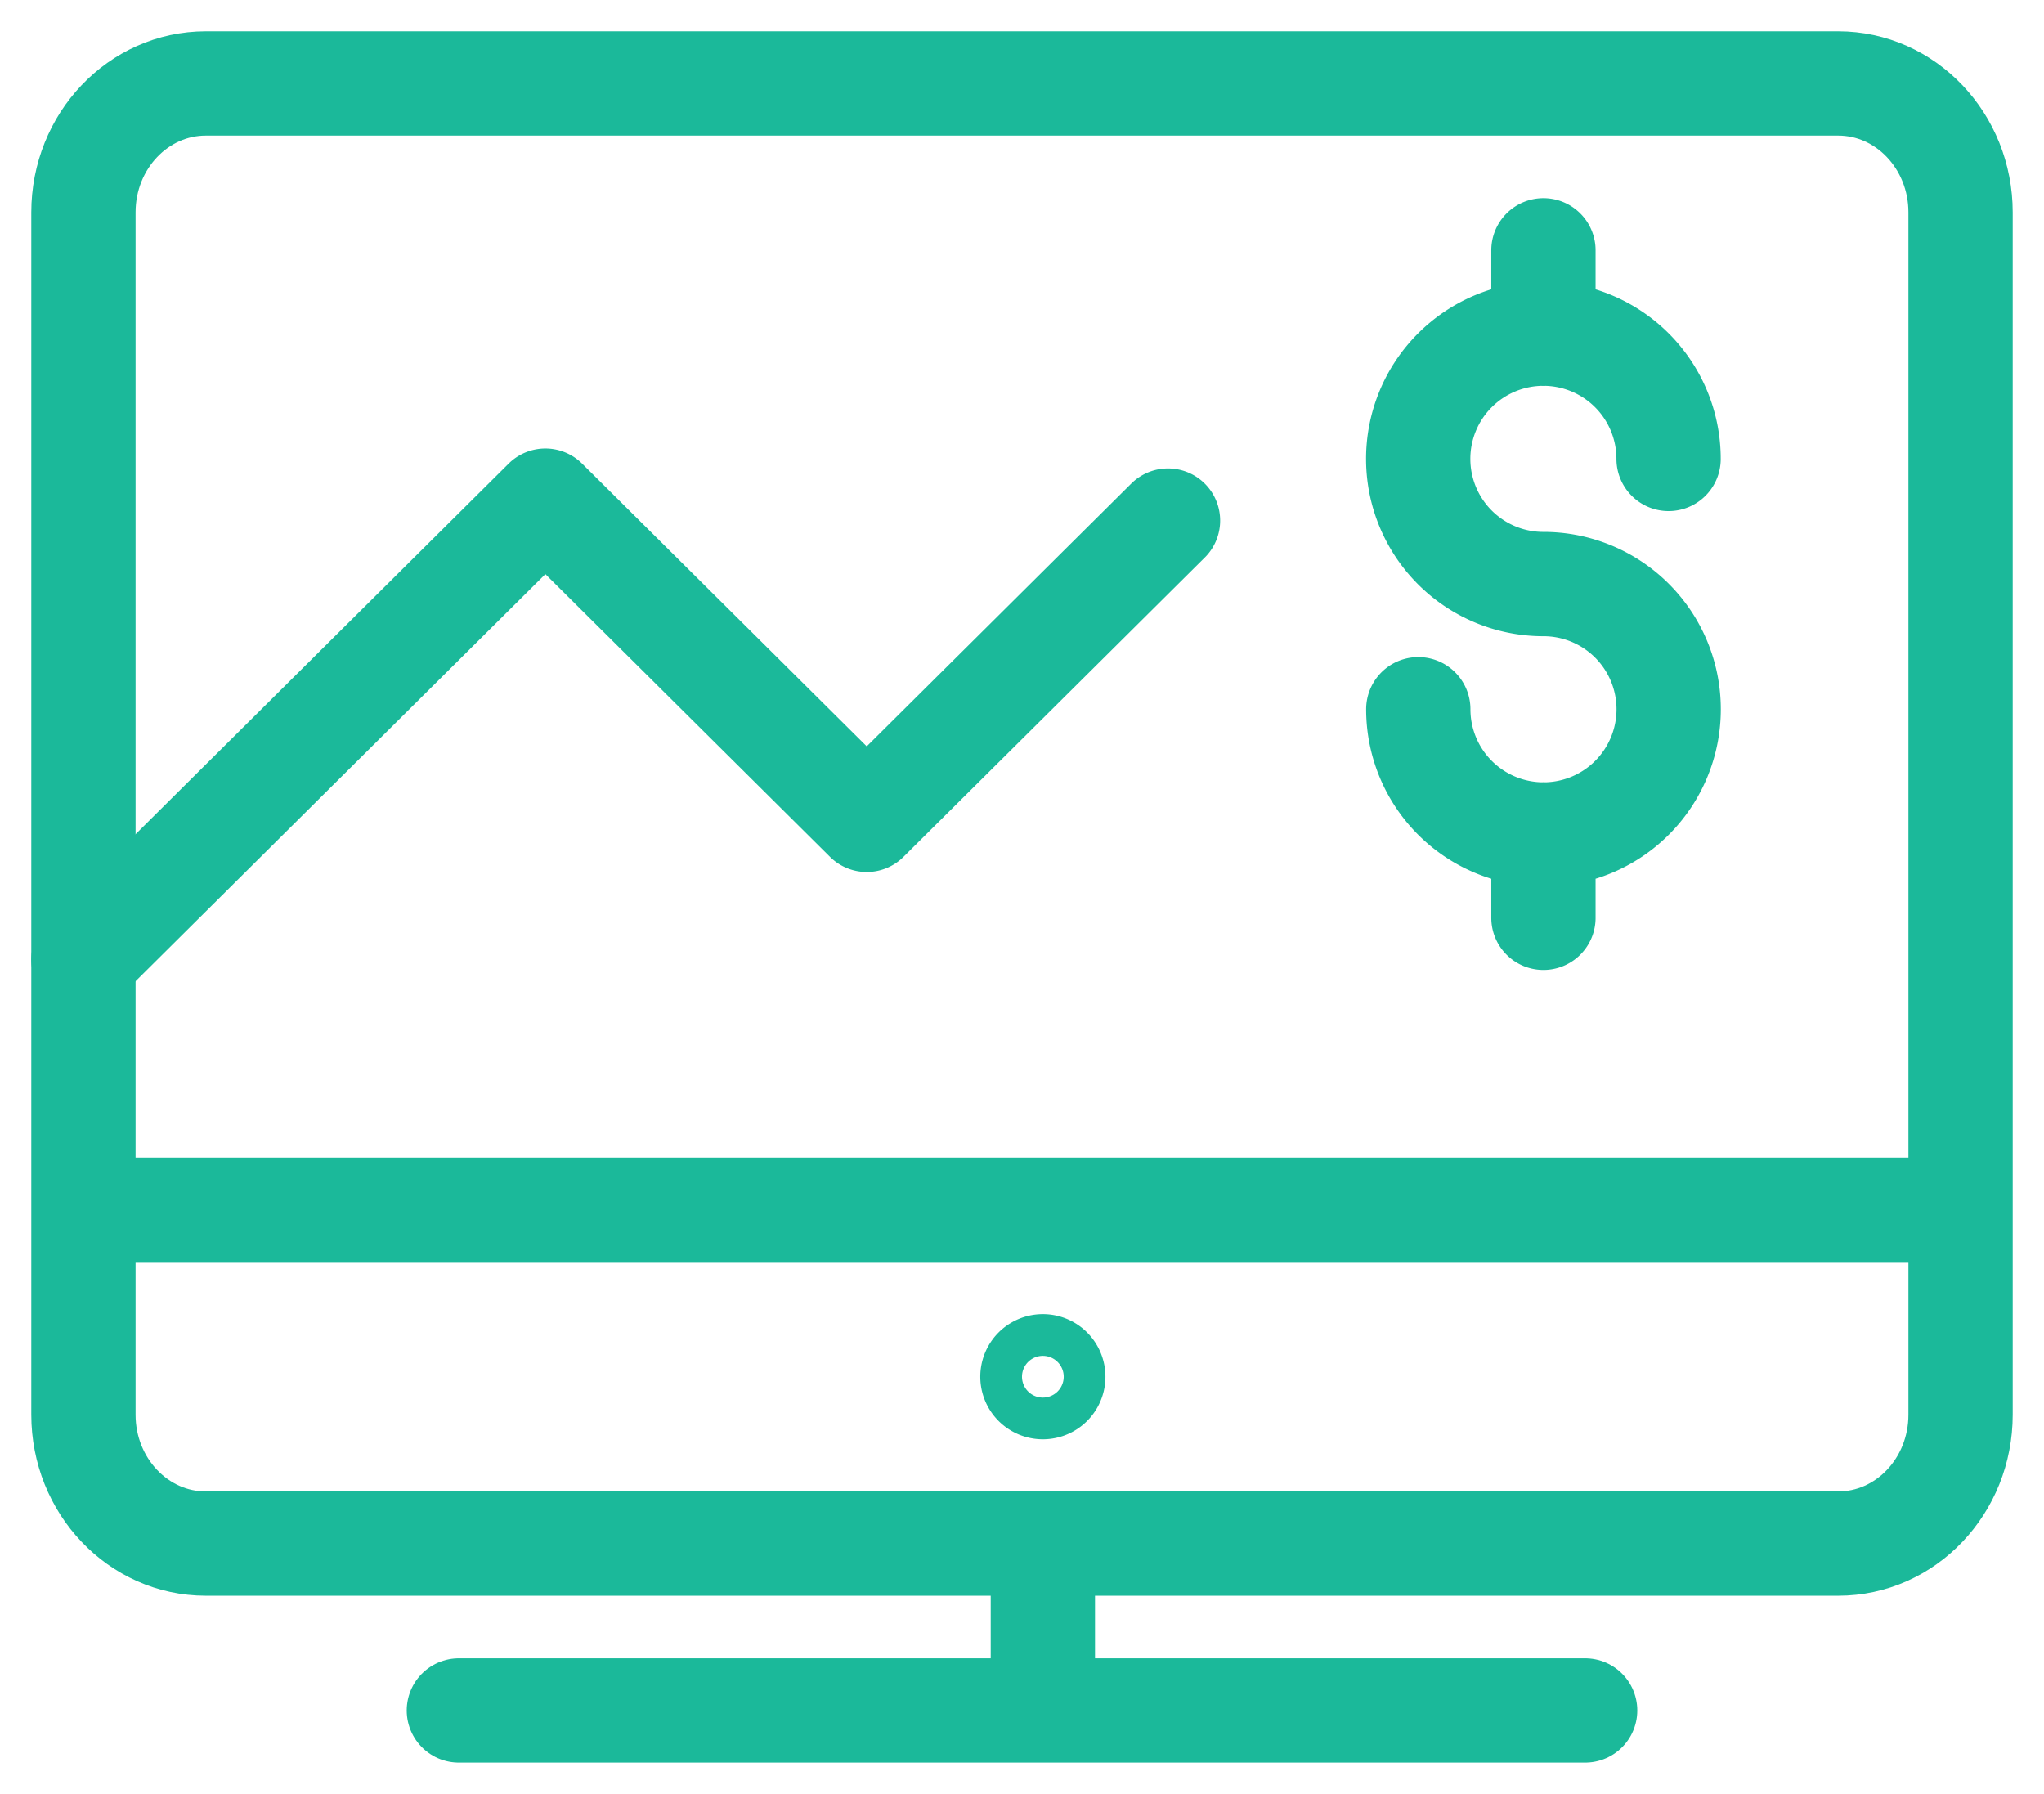
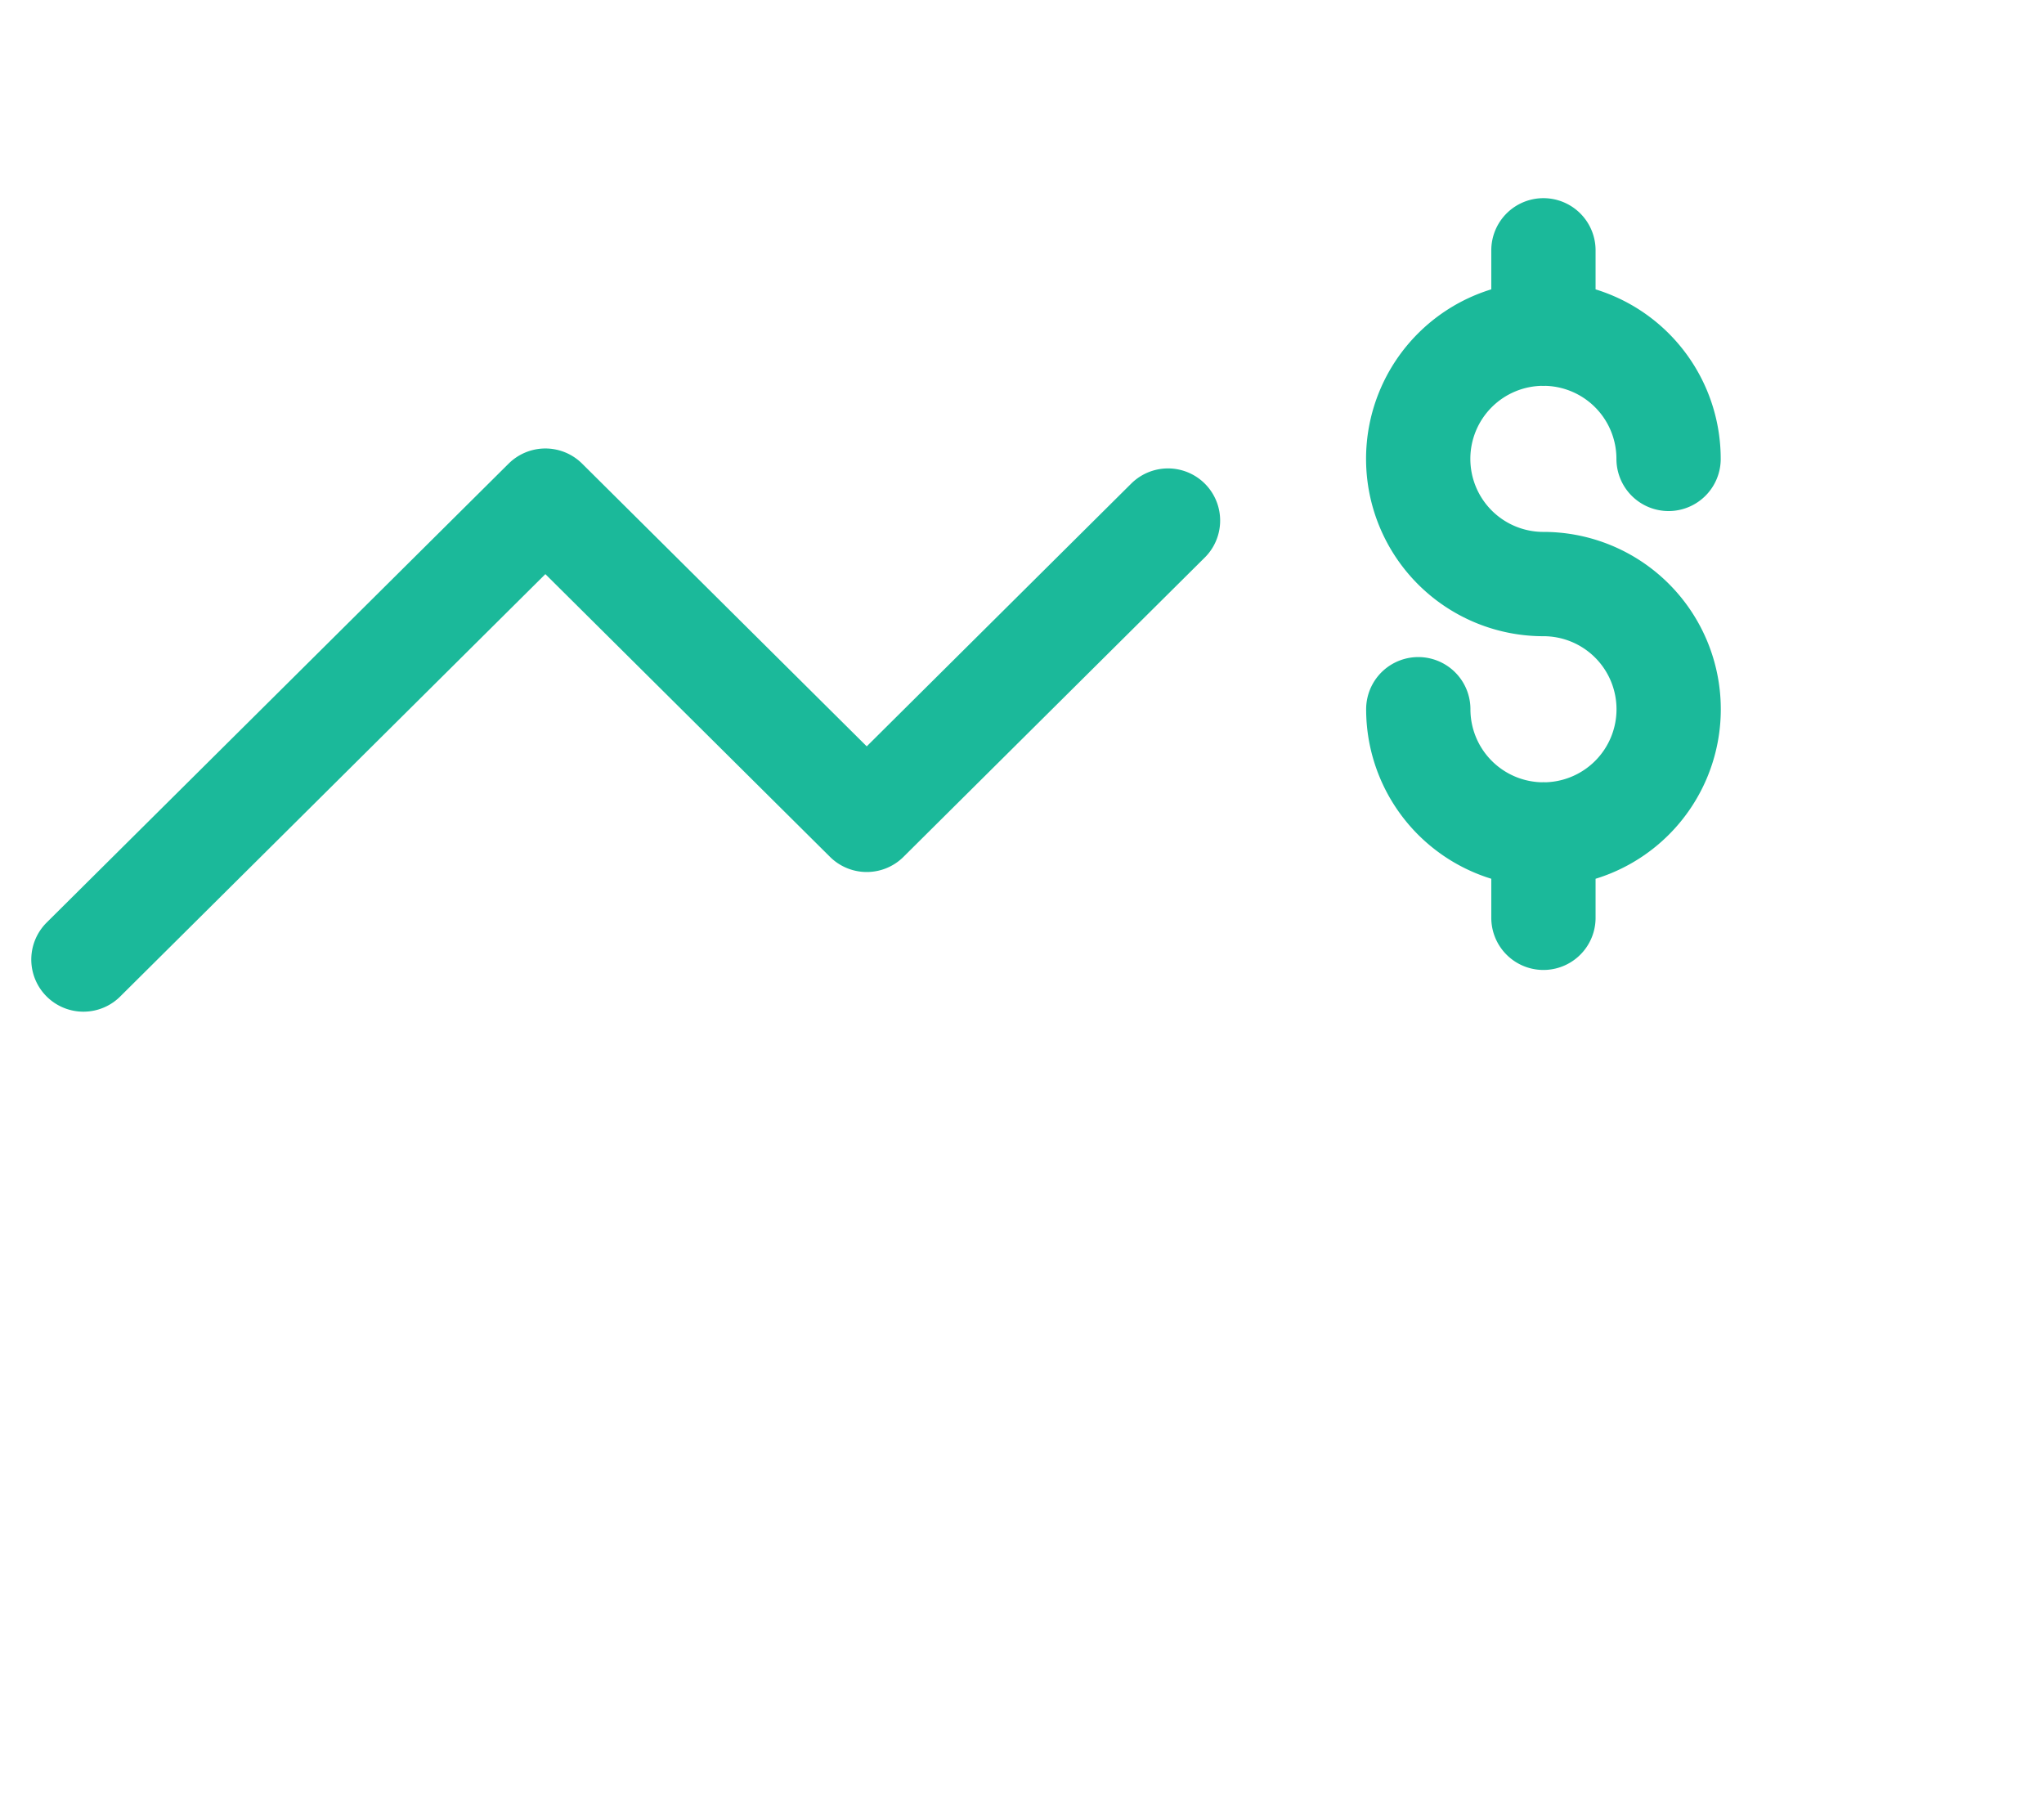
<svg xmlns="http://www.w3.org/2000/svg" width="49" height="43">
  <g stroke="#1BB99A" fill="none" fill-rule="evenodd" stroke-linejoin="round">
-     <path d="M47 33.91c0 1.708-1.315 3.09-2.935 3.09H4.935C3.315 37 2 35.617 2 33.91V5.09C2 3.383 3.315 2 4.935 2h39.13C45.685 2 47 3.383 47 5.09v28.82h0ZM11 41h27M25 37v4" stroke-width="2.5" stroke-linecap="round" />
-     <path d="M26 33a1 1 0 1 1-2 0 1 1 0 0 1 2 0Z" />
-     <path stroke-width="2.5" fill="#1BB99A" d="M2 29h45" />
    <path stroke-width="2.5" stroke-linecap="round" d="M37 20v2M37 6v2M34 17a3.001 3.001 0 1 0 3-3 3.001 3.001 0 1 1 3-3M2 23l11.074-11 7.704 7.652L28 12.478" />
  </g>
</svg>